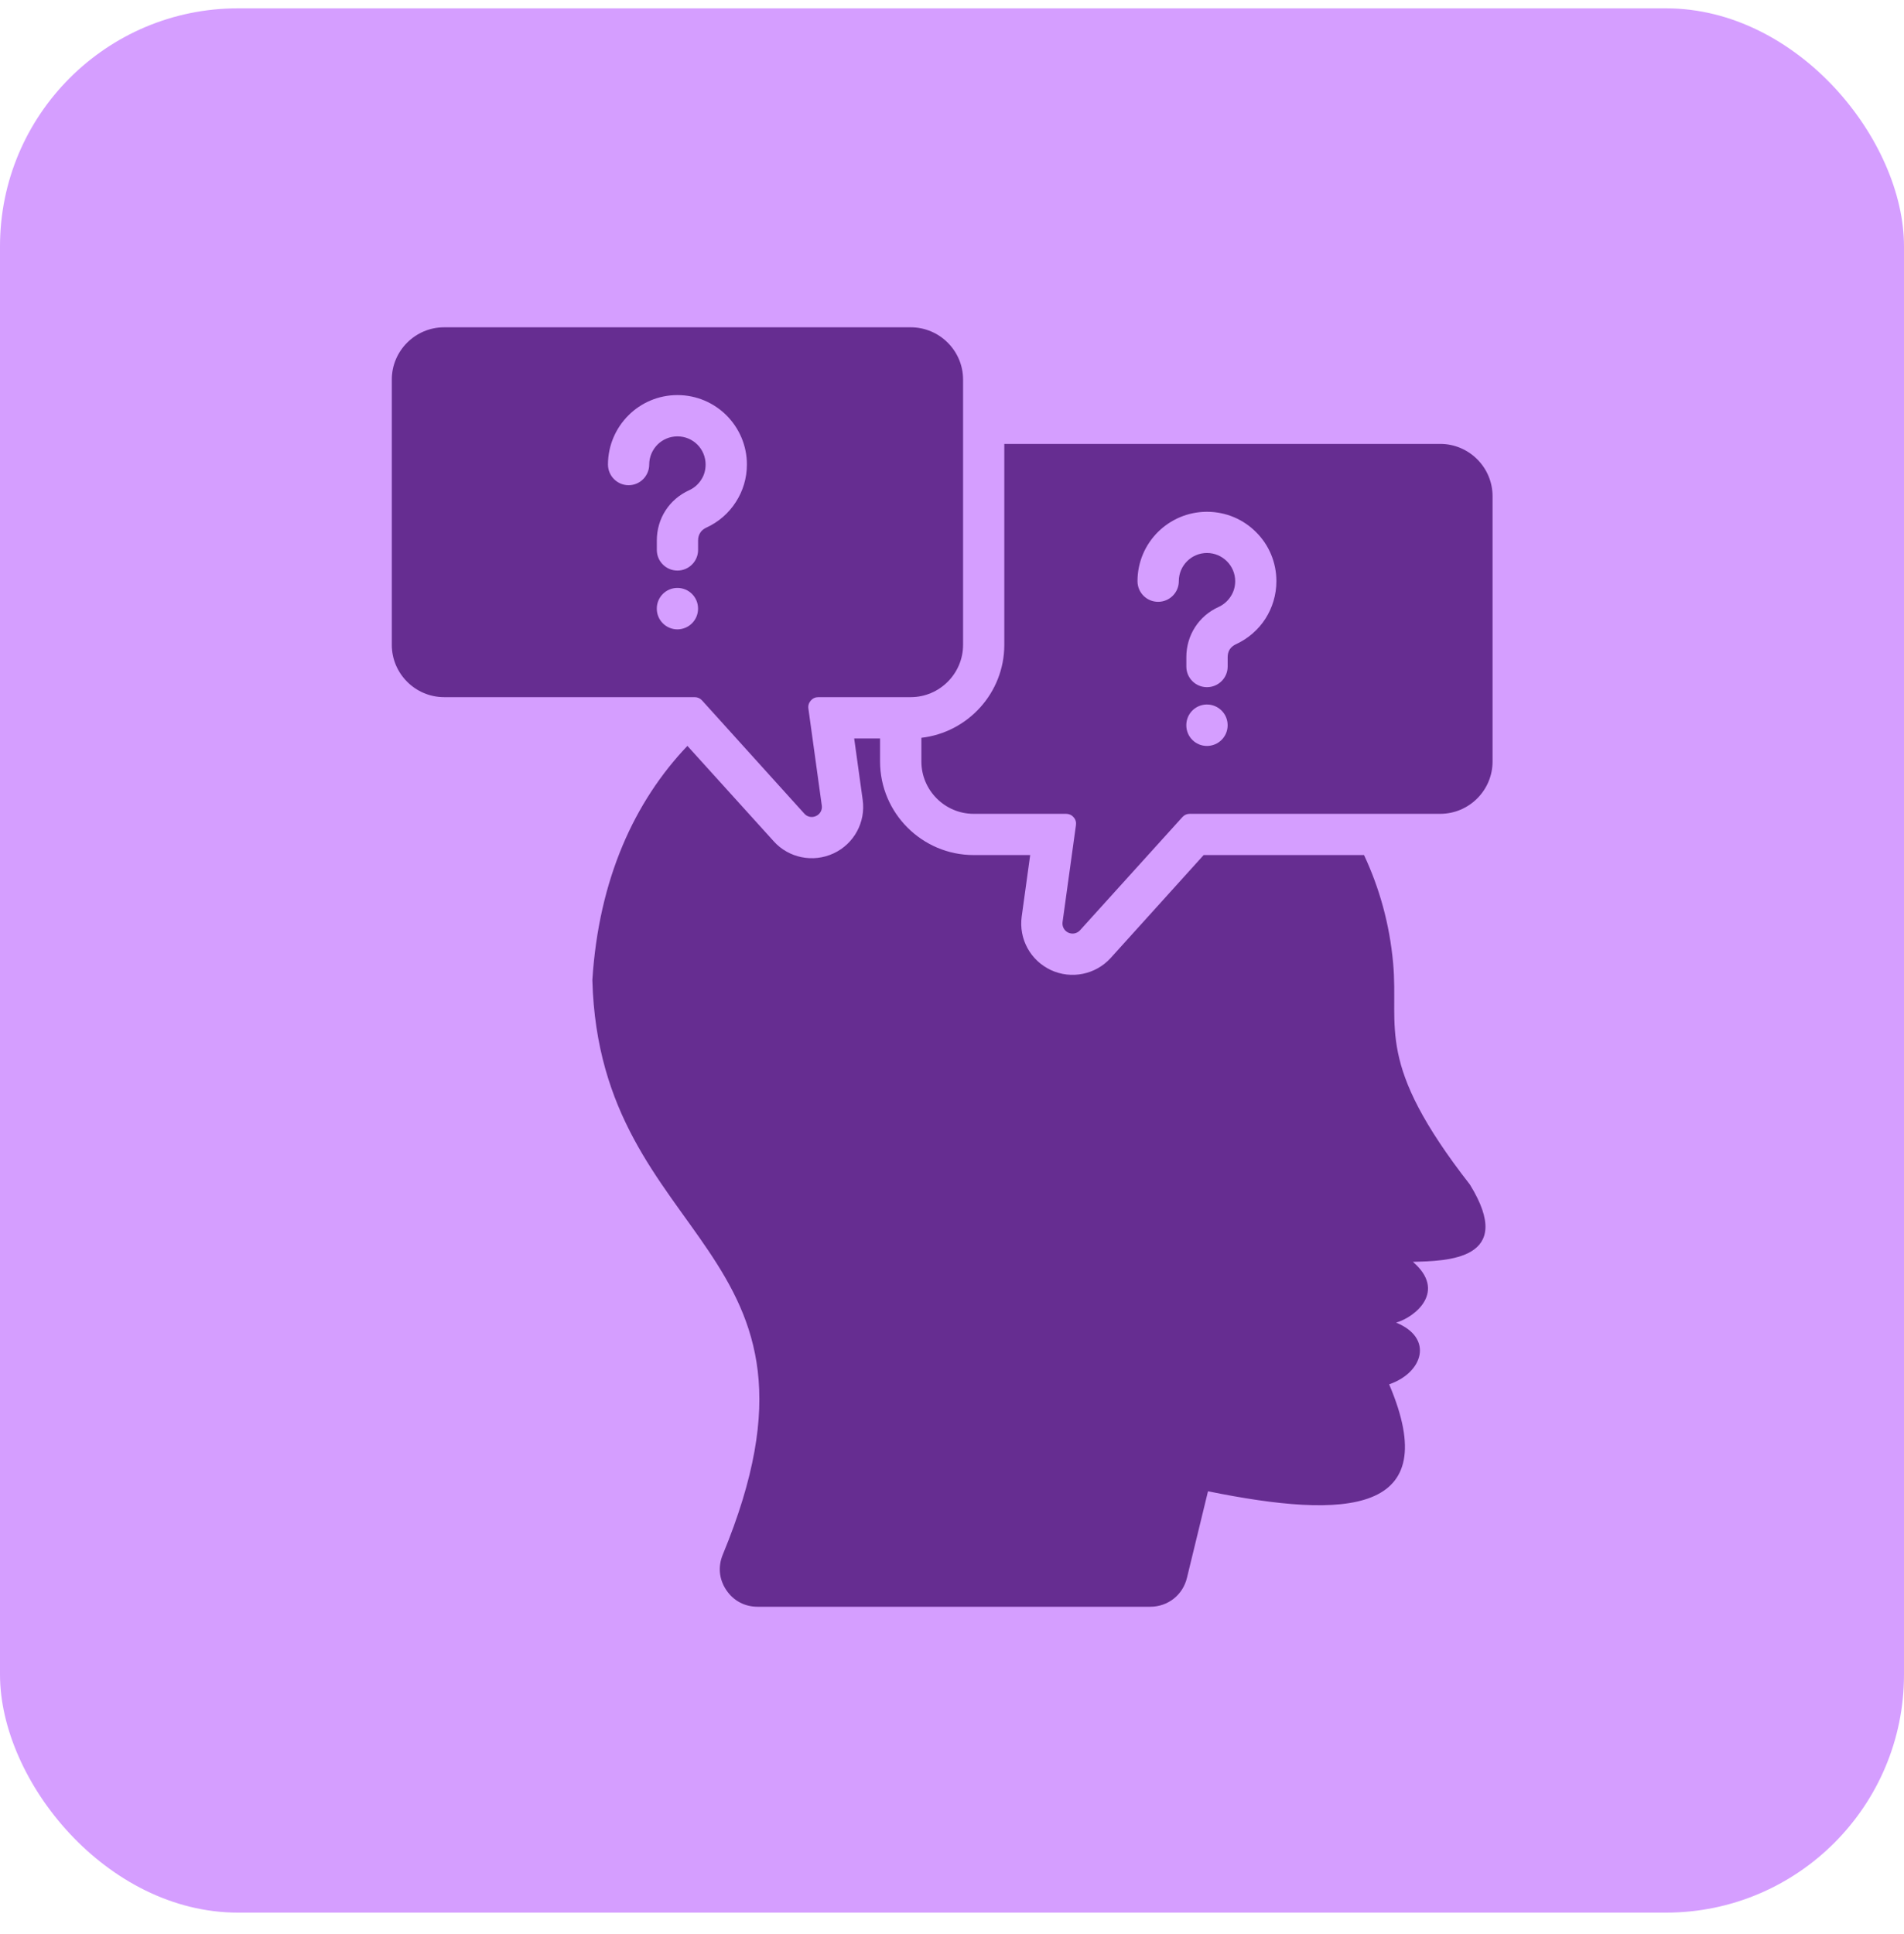
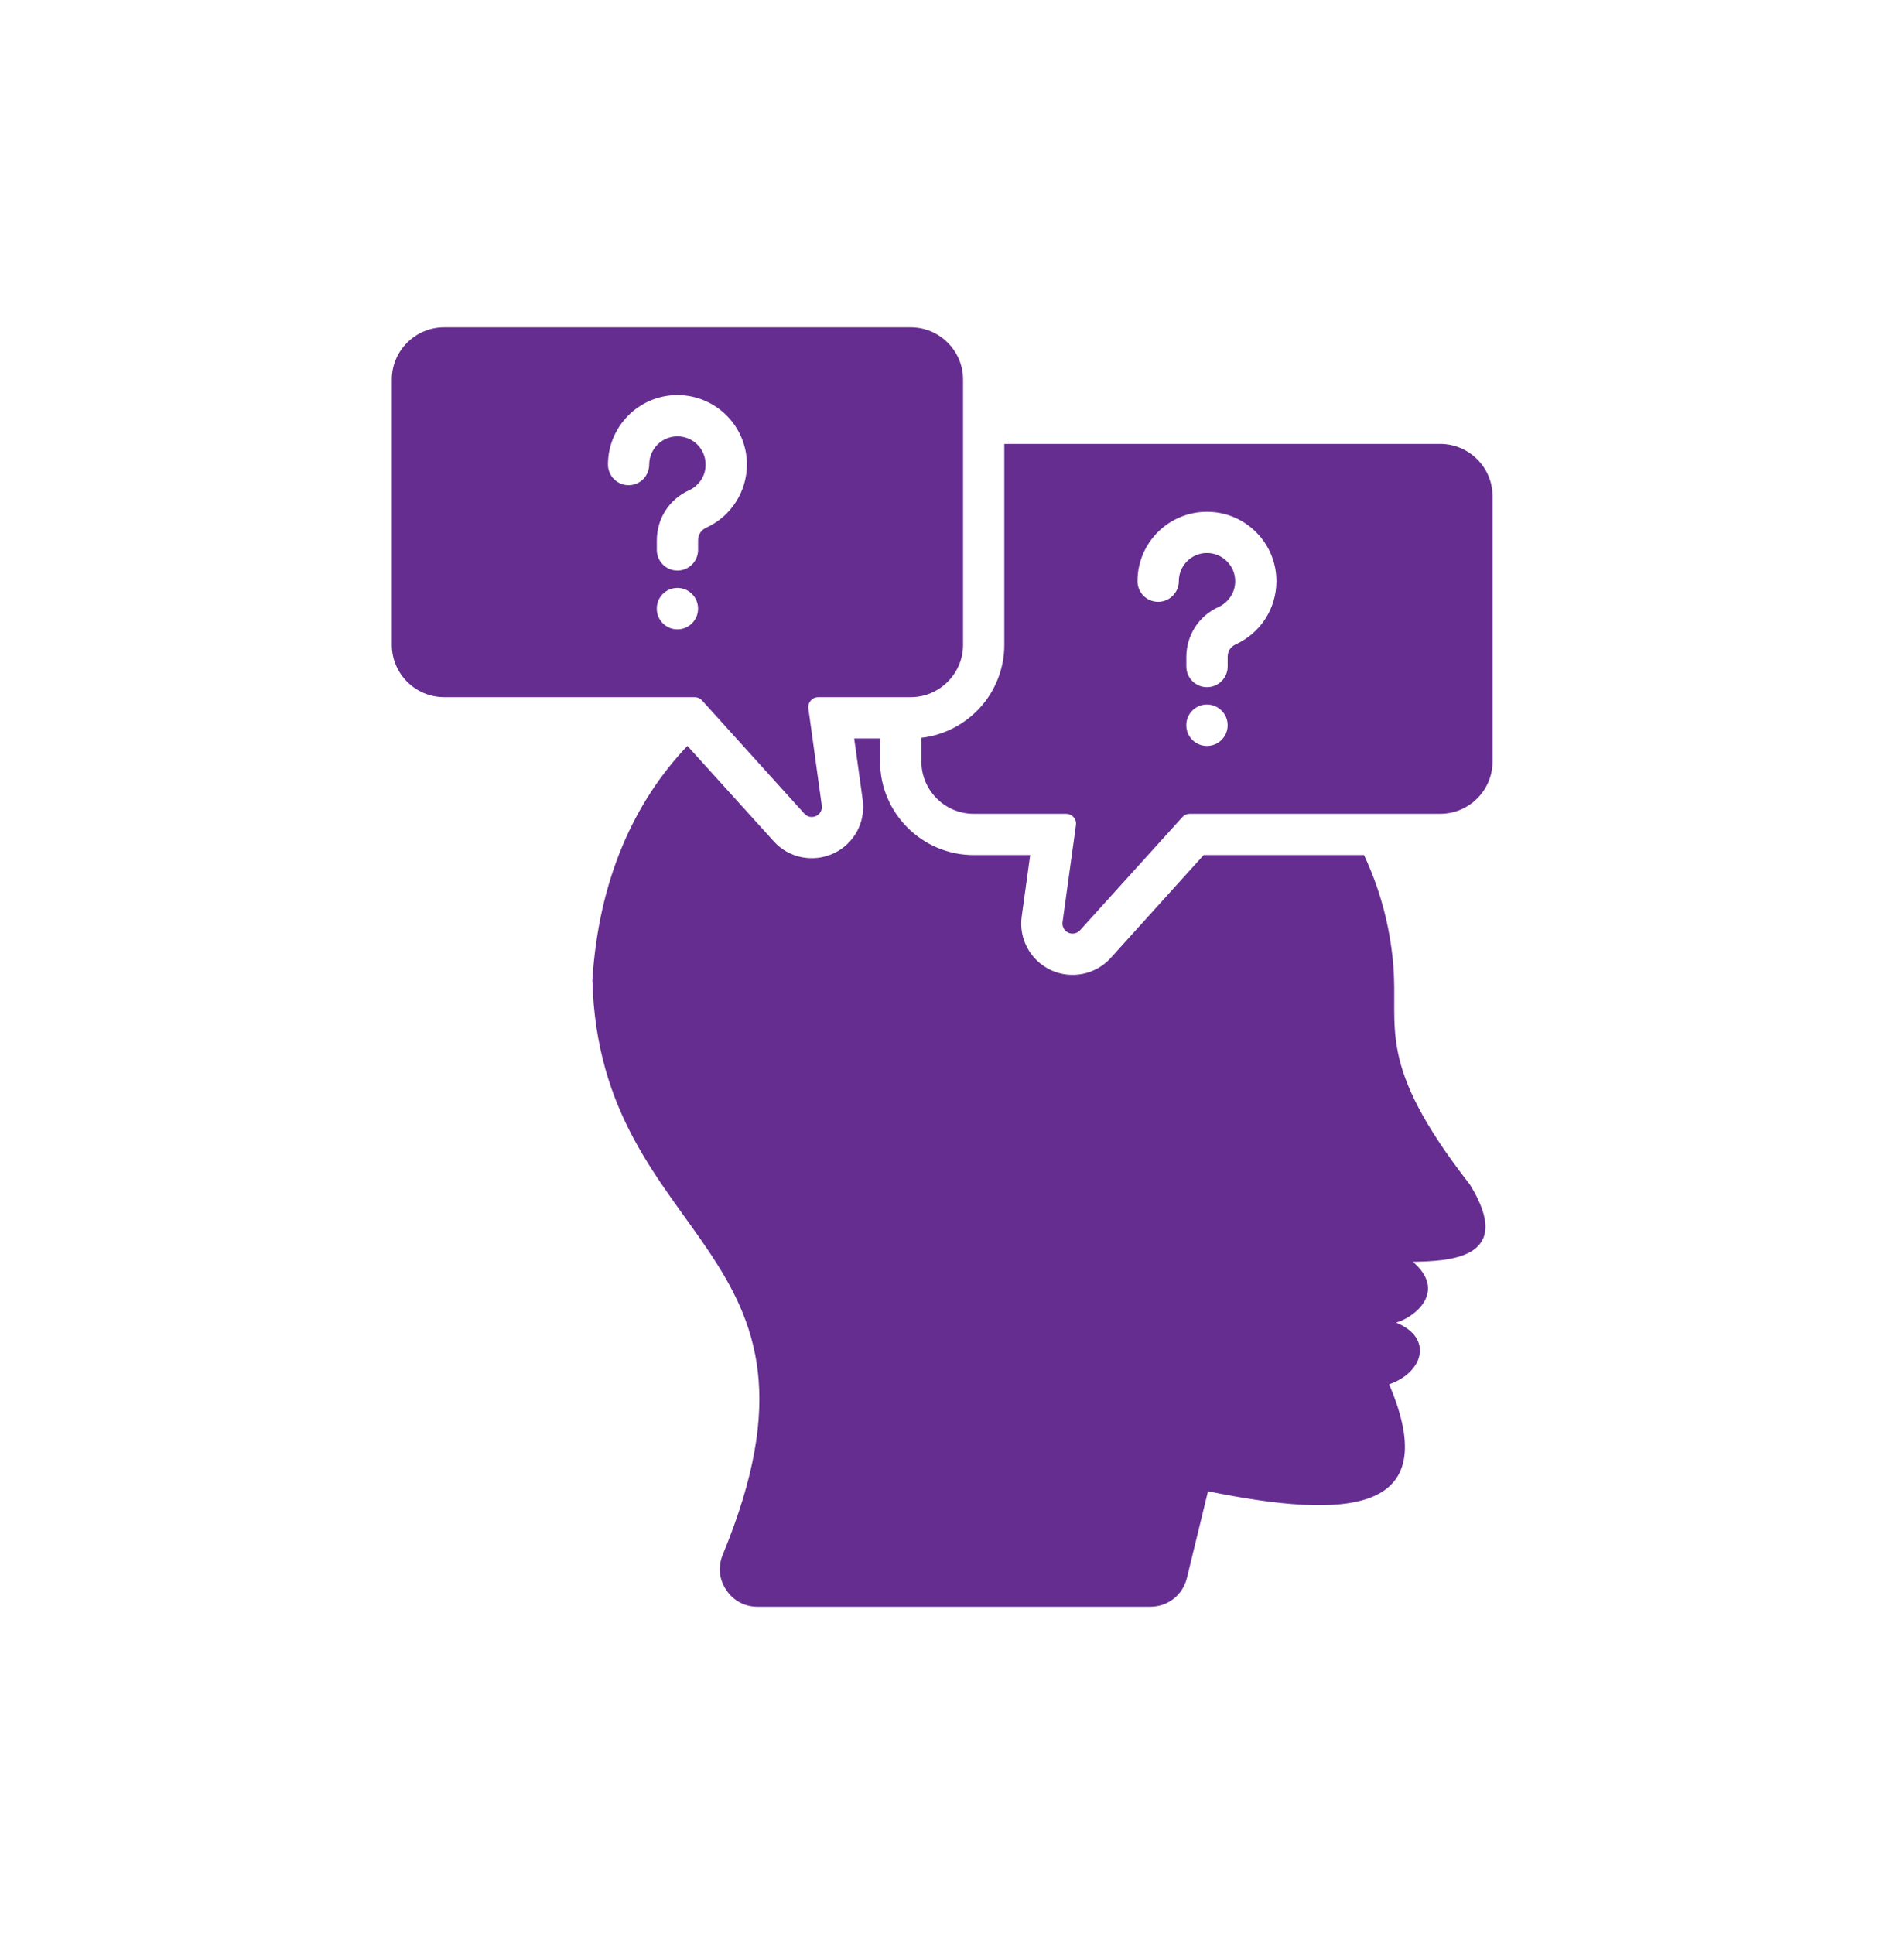
<svg xmlns="http://www.w3.org/2000/svg" width="64" height="65" viewBox="0 0 64 65" fill="none">
-   <rect y="0.28" width="64" height="64" rx="8" fill="#D59EFF" />
  <path d="M49.408 39.811C50.983 42.361 48.608 42.377 47.492 42.408C48.64 43.396 47.573 44.265 46.928 44.451C48.202 44.97 47.83 46.136 46.694 46.525C48.561 50.908 45.26 51.065 40.605 50.119L39.897 53.031C39.757 53.607 39.256 54 38.665 54H25.467C25.031 54 24.655 53.8 24.412 53.438C24.169 53.074 24.129 52.653 24.295 52.248C28.624 41.78 20.154 41.937 19.911 32.938C20.128 29.539 21.326 26.939 23.106 25.068L26.008 28.275C26.513 28.837 27.33 29.001 28.017 28.682C28.705 28.363 29.103 27.635 28.998 26.882L28.712 24.818H29.582V25.594C29.582 27.325 30.995 28.737 32.727 28.737H34.628L34.343 30.803C34.24 31.555 34.636 32.281 35.324 32.602C36.01 32.922 36.828 32.755 37.335 32.195L40.46 28.736H45.849C46.366 29.84 46.709 31.052 46.828 32.371C47.028 34.583 46.201 35.697 49.408 39.811ZM50.17 16.676V25.594C50.17 26.561 49.379 27.351 48.412 27.351H39.993C39.893 27.351 39.807 27.389 39.742 27.463L36.303 31.265C36.203 31.376 36.045 31.407 35.909 31.345C35.773 31.28 35.697 31.14 35.716 30.991L36.166 27.734C36.181 27.634 36.155 27.541 36.087 27.465C36.021 27.389 35.933 27.351 35.833 27.351H32.726C31.762 27.351 30.971 26.561 30.971 25.594V24.796C32.536 24.617 33.758 23.284 33.758 21.673V14.919H48.412C49.379 14.919 50.17 15.709 50.17 16.676ZM41.265 24.37C41.265 23.989 40.953 23.677 40.569 23.677C40.185 23.677 39.876 23.989 39.876 24.37V24.377C39.876 24.76 40.186 25.07 40.569 25.07C40.953 25.07 41.265 24.76 41.265 24.377V24.37ZM42.904 19.533C42.904 18.888 42.645 18.304 42.22 17.883C41.798 17.459 41.215 17.2 40.569 17.2C39.926 17.2 39.342 17.462 38.919 17.883C38.497 18.305 38.235 18.888 38.235 19.533C38.235 19.916 38.545 20.226 38.928 20.226C39.311 20.226 39.624 19.917 39.624 19.533C39.624 19.271 39.729 19.036 39.901 18.863C40.072 18.691 40.308 18.585 40.57 18.585C40.833 18.585 41.068 18.692 41.24 18.863C41.412 19.035 41.519 19.271 41.519 19.533C41.519 19.724 41.465 19.897 41.369 20.044C41.271 20.196 41.131 20.321 40.966 20.397C40.627 20.549 40.356 20.788 40.17 21.078C39.98 21.373 39.877 21.719 39.877 22.085V22.402C39.877 22.785 40.187 23.095 40.57 23.095C40.953 23.095 41.266 22.785 41.266 22.402V22.085C41.266 21.985 41.29 21.897 41.335 21.826C41.383 21.754 41.452 21.695 41.54 21.654C41.95 21.466 42.296 21.166 42.536 20.793C42.768 20.428 42.904 19.995 42.904 19.533ZM23.347 23.43H14.928C13.961 23.43 13.17 22.639 13.17 21.673V12.754C13.17 11.79 13.961 11 14.928 11H30.613C31.581 11 32.372 11.79 32.372 12.754V21.673C32.372 22.639 31.581 23.43 30.613 23.43H27.509C27.406 23.43 27.318 23.47 27.252 23.546C27.187 23.623 27.158 23.713 27.173 23.815L27.623 27.072C27.645 27.222 27.569 27.36 27.43 27.425C27.294 27.489 27.137 27.458 27.037 27.346L23.599 23.541C23.533 23.468 23.447 23.43 23.347 23.43ZM21.822 15.612C21.822 15.352 21.93 15.114 22.101 14.942C22.273 14.771 22.509 14.666 22.771 14.666C23.034 14.666 23.269 14.771 23.441 14.942C23.613 15.114 23.718 15.352 23.718 15.612C23.718 15.802 23.666 15.979 23.57 16.123C23.472 16.278 23.332 16.399 23.165 16.476C22.828 16.63 22.557 16.866 22.369 17.159C22.18 17.453 22.078 17.798 22.078 18.164V18.483C22.078 18.864 22.388 19.176 22.771 19.176C23.154 19.176 23.465 18.864 23.465 18.483V18.164C23.465 18.066 23.491 17.976 23.536 17.907C23.581 17.833 23.653 17.773 23.741 17.733C24.151 17.547 24.497 17.245 24.735 16.871C24.971 16.507 25.106 16.073 25.106 15.612C25.106 14.969 24.844 14.385 24.422 13.962C24 13.54 23.417 13.278 22.771 13.278C22.126 13.278 21.542 13.54 21.121 13.962C20.699 14.386 20.436 14.969 20.436 15.612C20.436 15.995 20.747 16.307 21.13 16.307C21.512 16.307 21.822 15.995 21.822 15.612ZM23.464 20.457V20.452C23.464 20.069 23.154 19.759 22.77 19.759C22.387 19.759 22.077 20.069 22.077 20.452V20.457C22.077 20.84 22.387 21.152 22.77 21.152C23.154 21.151 23.464 20.84 23.464 20.457Z" fill="#662D91" />
</svg>